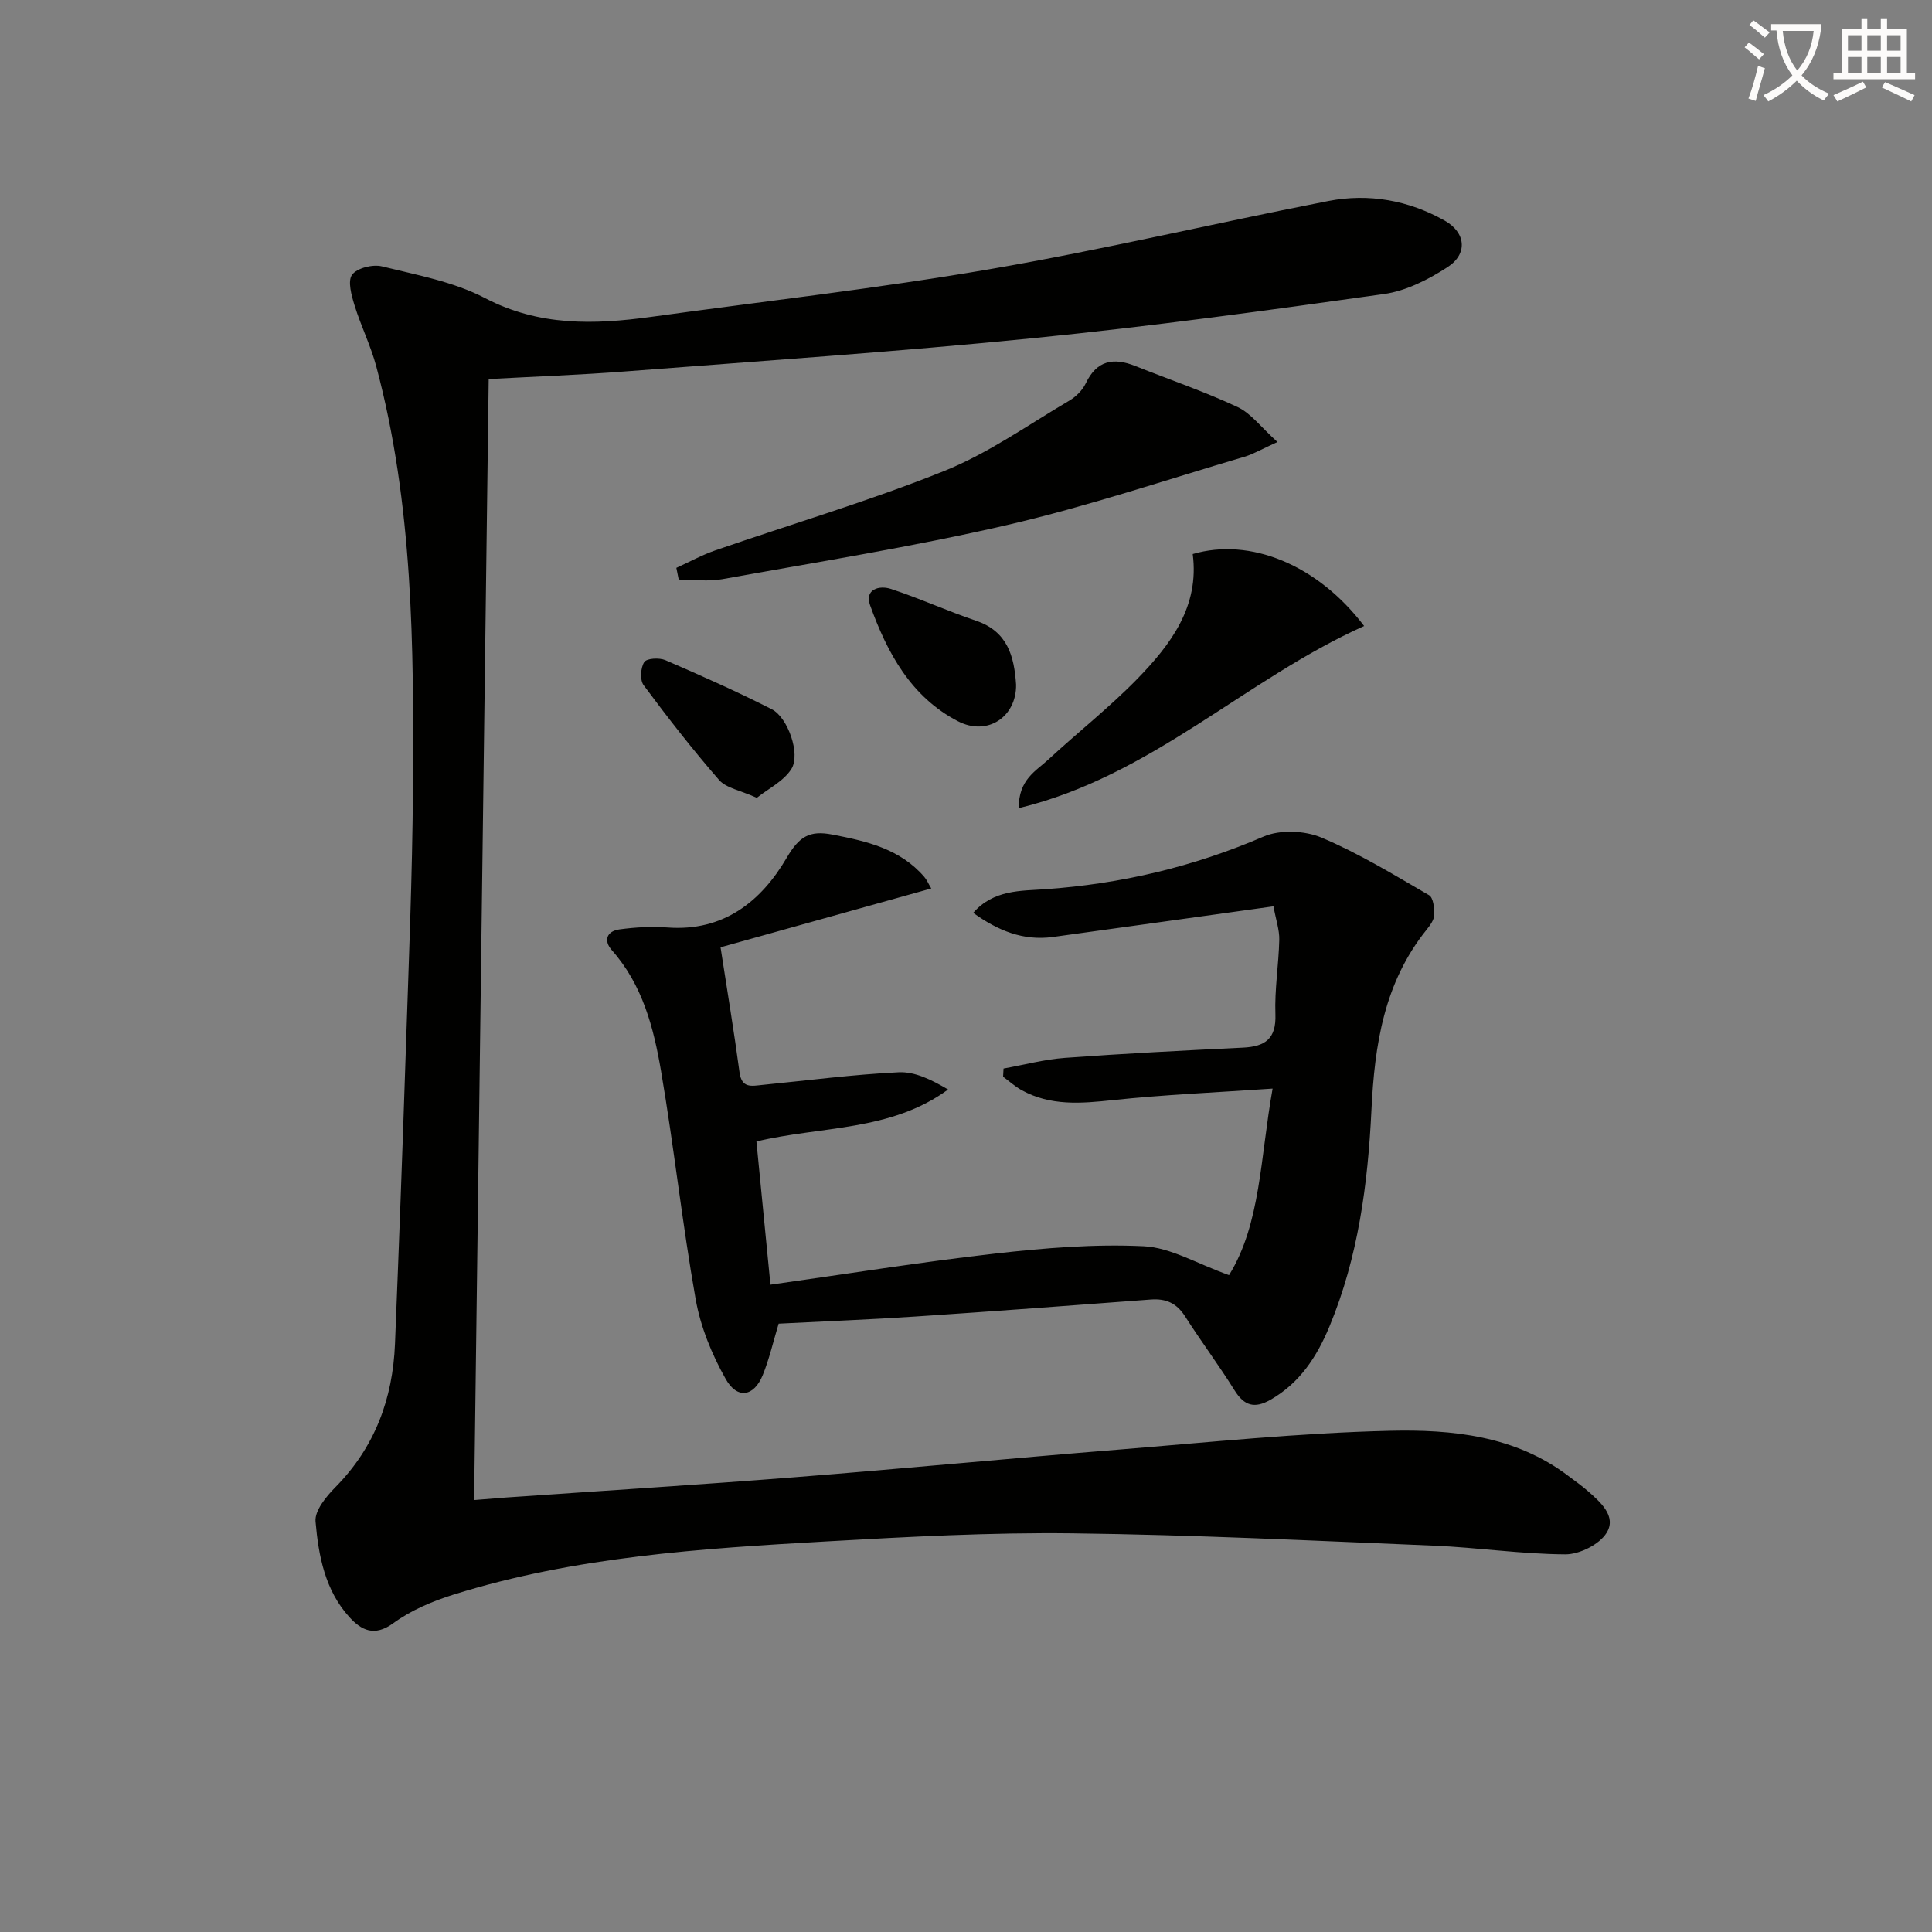
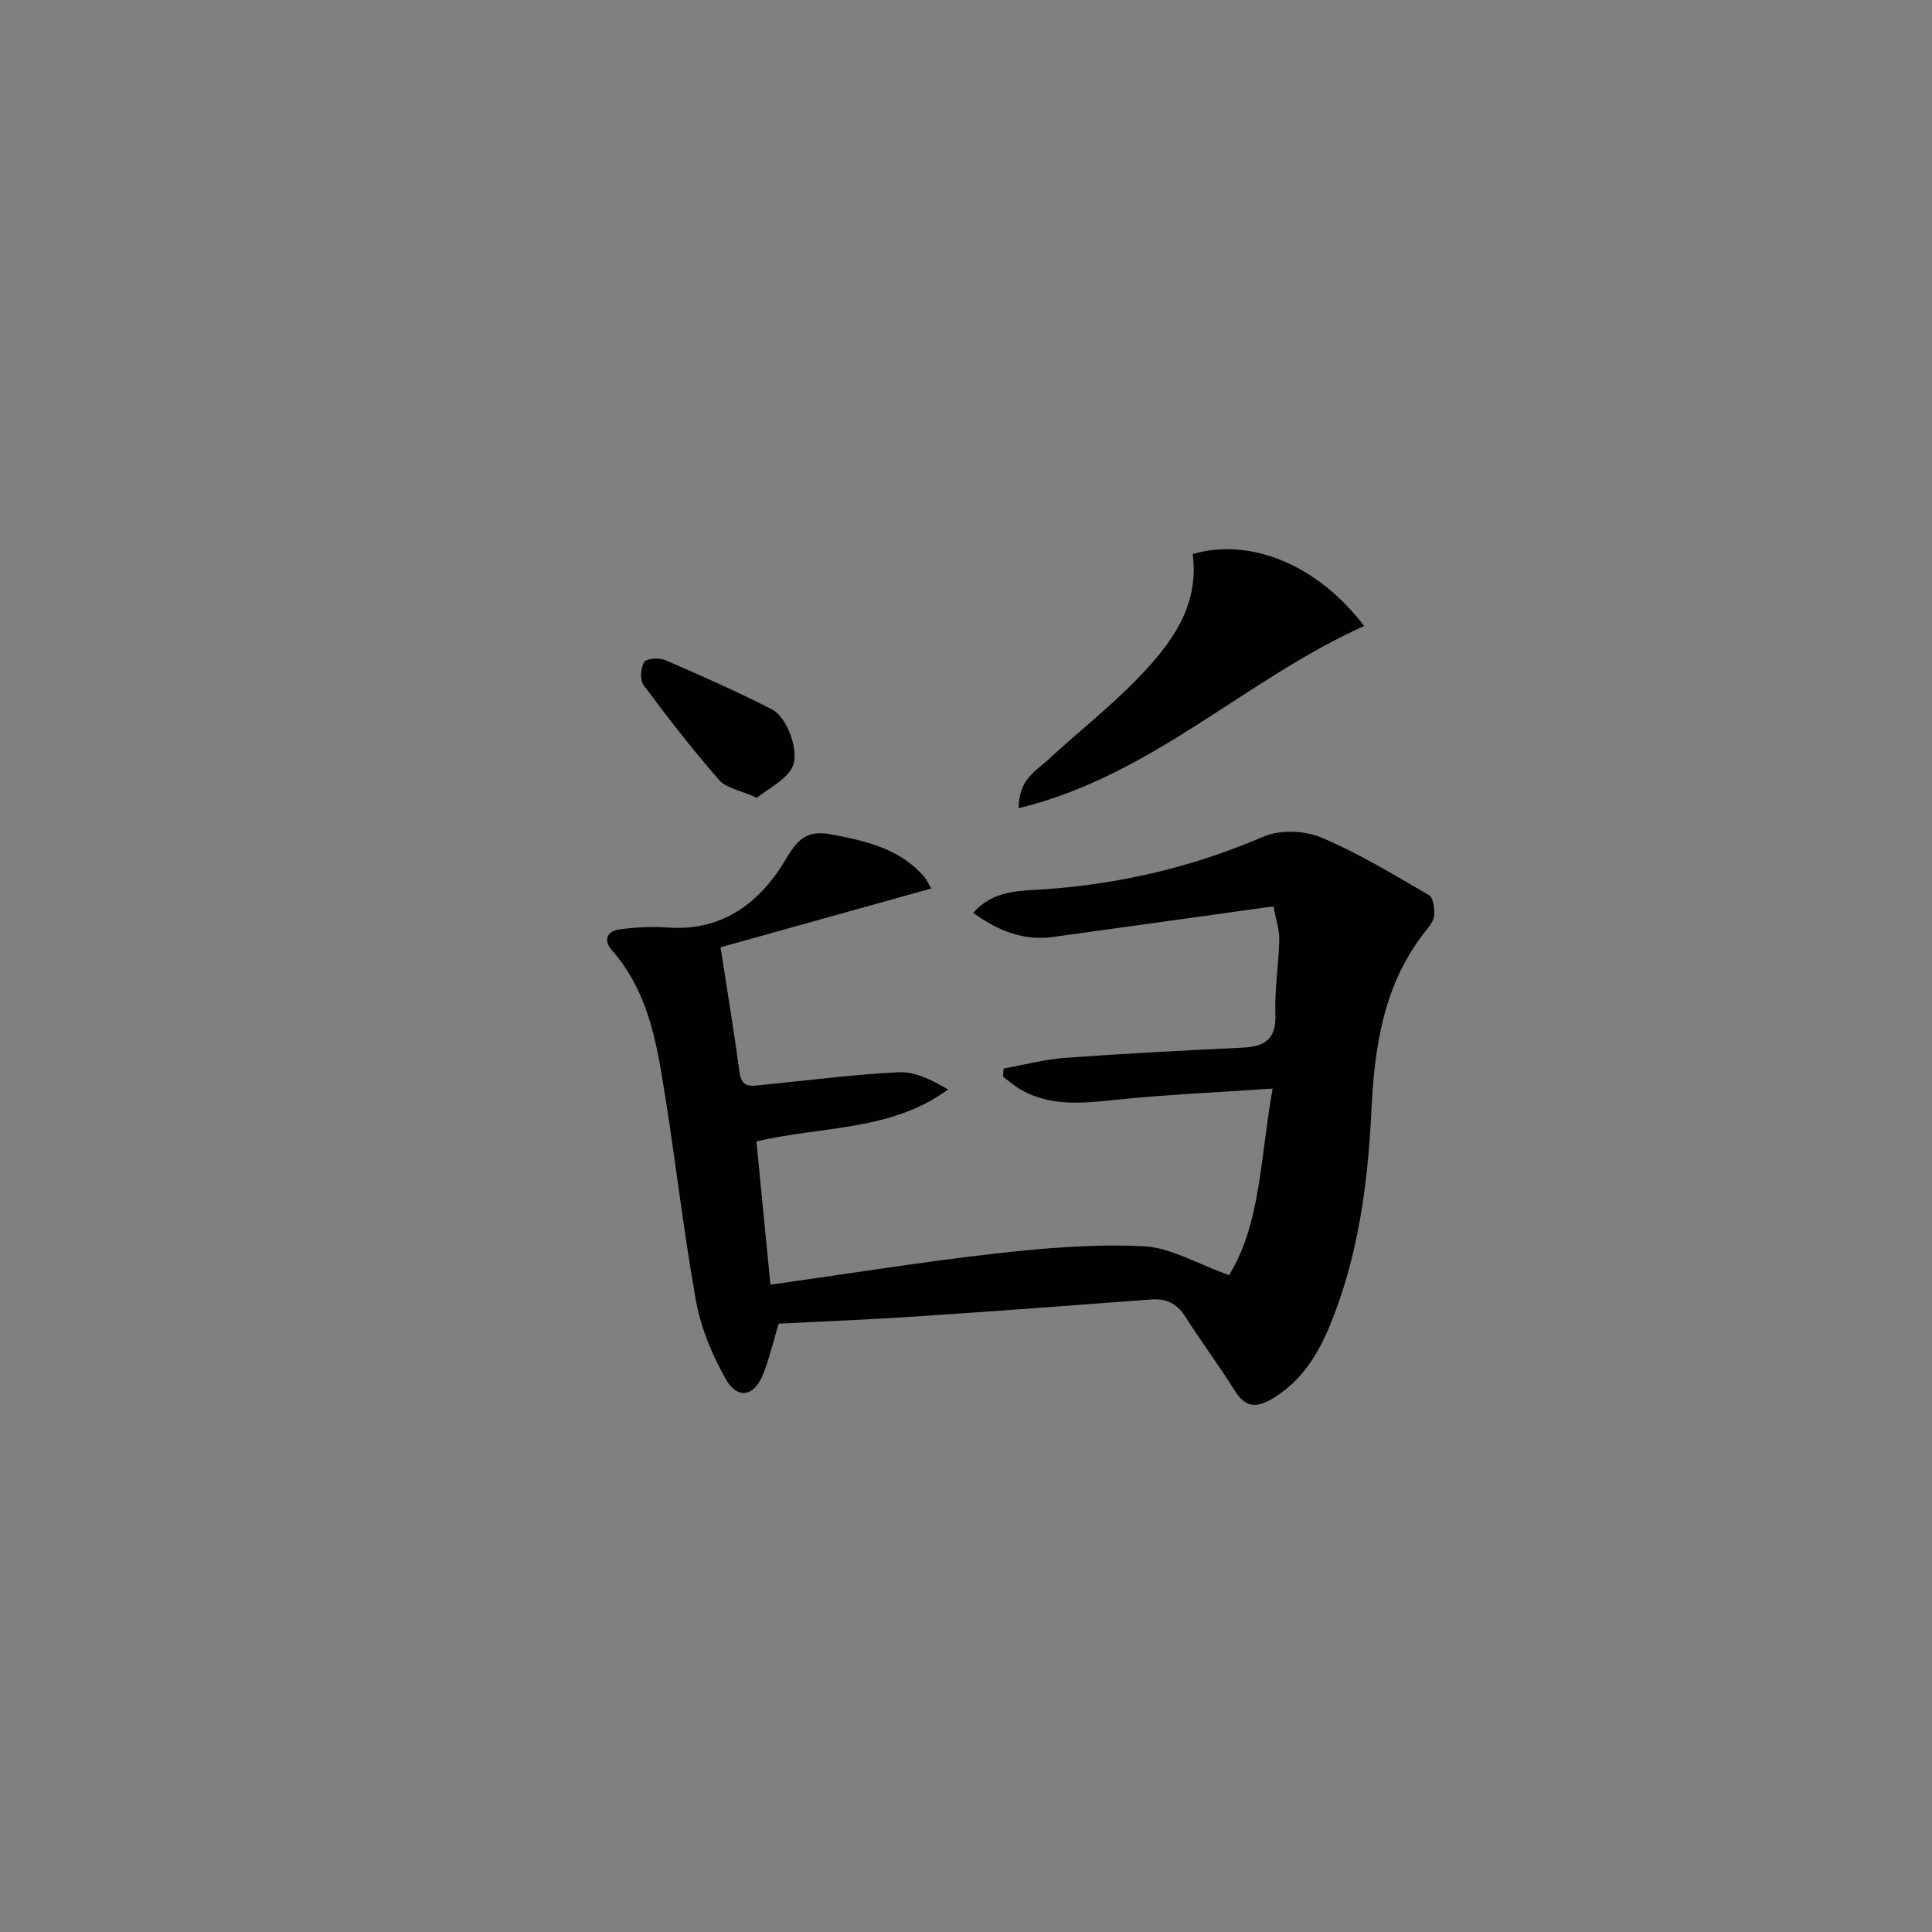
<svg xmlns="http://www.w3.org/2000/svg" enable-background="new 0 0 400 400" viewBox="0 0 400 400">
  <rect x="0" y="0" width="400" height="400" fill="#808080" stroke="none" />
-   <path d="m362.1 8.8c1.1.8 2.1 1.6 3.1 2.4l-1 1.1c-1.3-1.1-2.3-2-3-2.5zm1.9 4.8c.5.2.9.4 1.4.5-.6 2.3-1.3 4.5-1.9 6.8l-1.5-.5c.8-2.1 1.4-4.3 2-6.8zm-1-9.4c1.3.9 2.4 1.8 3.4 2.5l-1 1.1c-1.4-1.2-2.4-2.1-3.2-2.6zm3.7 2.2v-1.4h10.3v1.2c-.5 3.6-1.8 6.8-4 9.4 1.5 1.6 3.4 2.8 5.7 3.8-.3.4-.7.8-1.1 1.4-2.3-1.1-4.1-2.5-5.6-4.1-1.6 1.6-3.6 3.1-5.9 4.3-.3-.5-.7-.9-1-1.3 2.4-1.1 4.4-2.5 6-4.1-1.9-2.5-3-5.6-3.3-9.3h-1.1zm8.8 0h-6.4c.3 3.3 1.3 6 3 8.2 2-2.3 3.1-5.1 3.4-8.2z" fill="#fcfbfa" />
-   <path d="m385.3 3.8h1.3v2.2h2.8v-2.2h1.3v2.2h4.1v9.1h1.7v1.3h-16.9v-1.3h1.7v-9.1h4.1v-2.2zm.4 13.1.7 1.2c-1.8.9-3.8 1.9-6 2.9-.2-.4-.5-.8-.8-1.3 2.3-1 4.3-1.9 6.1-2.8zm-3.1-6.4h2.8v-3.2h-2.8zm0 4.6h2.8v-3.3h-2.8zm4-4.6h2.8v-3.2h-2.8zm0 4.6h2.8v-3.3h-2.8zm3.7 1.9c2.1.9 4.1 1.8 6.1 2.7l-.7 1.3c-2.2-1.1-4.2-2-6.1-2.9zm3.2-9.7h-2.8v3.2h2.8zm-2.8 7.8h2.8v-3.3h-2.8z" fill="#fcfbfa" />
  <g fill="#010100">
-     <path d="m101.18 78.48c-1.01 77.68-2.01 154.55-3.02 232.09 2.5-.2 4.56-.38 6.63-.53 19.9-1.39 39.81-2.62 59.69-4.19 22.37-1.76 44.7-3.92 67.06-5.72 18.71-1.51 37.43-3.46 56.17-3.9 12.91-.31 26.02 1 37.03 9.37 1.32 1 2.69 1.96 3.94 3.05 2.67 2.34 6.08 5.28 3.94 8.72-1.49 2.4-5.61 4.46-8.55 4.44-9.1-.05-18.18-1.42-27.29-1.8-24.92-1.03-49.84-2.25-74.77-2.55-16.94-.2-33.92.71-50.85 1.67-26.05 1.48-52.12 3.15-77.25 11.01-4.37 1.37-8.83 3.25-12.49 5.93-3.94 2.88-6.63 1.41-9.04-1.22-5.08-5.54-6.44-12.76-7.05-19.85-.19-2.26 2.22-5.17 4.12-7.1 8.16-8.27 11.87-18.3 12.33-29.67.81-19.95 1.55-39.9 2.21-59.86.61-18.45 1.39-36.91 1.51-55.36.19-29.27.04-58.57-7.6-87.16-1.15-4.31-3.19-8.38-4.5-12.65-.63-2.05-1.46-5.03-.5-6.32 1.04-1.4 4.28-2.2 6.18-1.73 7.22 1.78 14.82 3.17 21.3 6.55 11.21 5.86 22.61 5.53 34.39 3.91 23.36-3.23 46.82-5.87 70.05-9.86 23.53-4.04 46.8-9.57 70.24-14.14 8.35-1.62 16.58-.14 24.04 4.06 4.4 2.48 4.82 6.89.61 9.63-3.95 2.56-8.56 4.92-13.13 5.57-24.17 3.4-48.36 6.72-72.64 9.14-28.11 2.81-56.32 4.72-84.49 6.89-9.26.72-18.55 1.05-28.27 1.58z" />
    <path d="m201.49 189c4.22-4.83 9.91-4.54 14.88-4.89 15.75-1.11 30.73-4.65 45.25-10.91 3.39-1.46 8.5-1.25 11.97.21 7.74 3.26 14.99 7.7 22.28 11.93.89.51 1.12 2.71 1.07 4.1-.03 1.04-.87 2.16-1.58 3.05-8.81 10.95-10.77 23.83-11.42 37.39-.74 15.26-2.74 30.42-8.68 44.73-2.6 6.26-6.14 11.74-12.26 15.22-3.25 1.84-5.39 1.25-7.39-1.96-3.25-5.22-6.95-10.15-10.26-15.34-1.73-2.72-3.95-3.71-7.07-3.48-16.23 1.22-32.47 2.44-48.71 3.52-9.43.63-18.89.99-28.36 1.48-1.13 3.75-1.94 7.33-3.3 10.67-1.81 4.43-5.26 5.05-7.66.79-2.87-5.08-5.21-10.79-6.22-16.51-2.78-15.67-4.48-31.52-7.16-47.21-1.53-8.99-3.83-17.89-10.19-25.06-1.8-2.03-1.03-3.96 1.59-4.31 3.27-.44 6.65-.64 9.94-.39 11.58.86 19.37-5.39 24.65-14.4 2.6-4.44 4.73-5.76 9.47-4.84 7.13 1.37 14.02 2.95 19.03 8.76.52.6.84 1.38 1.45 2.4-14.67 4.1-29.08 8.12-43.63 12.18 1.42 9.2 2.81 17.52 3.93 25.88.45 3.39 2.54 2.82 4.71 2.61 9.41-.93 18.81-2.16 28.24-2.62 3.35-.16 6.8 1.54 10.23 3.57-11.91 8.71-26.24 7.54-39.68 10.76.95 9.68 1.88 19.19 2.9 29.65 15.8-2.22 31.17-4.7 46.61-6.45 10.16-1.15 20.49-2 30.67-1.51 5.58.27 11 3.61 17.67 5.98 6.57-10.62 6.45-24.28 9.02-38.62-11.62.8-22.36 1.25-33.04 2.38-6.57.7-12.93 1.26-18.95-2.07-1.36-.76-2.54-1.84-3.81-2.77.03-.56.06-1.13.09-1.69 4.24-.76 8.46-1.9 12.73-2.21 12.26-.9 24.55-1.53 36.83-2.12 4.55-.22 6.92-1.77 6.73-6.9-.19-5.12.68-10.27.8-15.42.05-2.05-.69-4.11-1.2-6.93-15.63 2.17-30.67 4.28-45.72 6.35-6.09.81-11.29-1.29-16.45-5z" />
-     <path d="m264.48 91.51c-3.28 1.49-4.98 2.51-6.81 3.05-16.36 4.83-32.58 10.3-49.17 14.14-19.49 4.51-39.31 7.66-59.02 11.22-2.9.52-5.97.07-8.96.07-.16-.81-.32-1.62-.49-2.42 2.68-1.22 5.29-2.66 8.06-3.62 15.81-5.47 31.9-10.21 47.4-16.44 9.12-3.66 17.36-9.54 25.91-14.57 1.37-.81 2.72-2.15 3.39-3.56 2.28-4.8 5.76-5.4 10.27-3.6 7.05 2.82 14.27 5.27 21.14 8.48 2.8 1.3 4.86 4.17 8.28 7.25z" />
    <path d="m282.43 129.61c-24.62 11.04-44 31.06-71.51 37.71-.05-5.92 3.55-7.68 6.08-10.02 6.1-5.65 12.68-10.81 18.47-16.75 6.93-7.12 12.89-15 11.47-25.84 11.84-3.47 25.82 2.15 35.49 14.9z" />
-     <path d="m210.37 141.76c.09 6.64-5.92 10.74-12.05 7.56-9.72-5.04-14.65-14.19-18.18-24.02-1.19-3.32 1.94-4.15 4.28-3.38 5.96 1.95 11.7 4.58 17.64 6.59 6.54 2.2 7.92 7.34 8.31 13.25z" />
    <path d="m156.69 165.18c-3.49-1.58-6.36-2.02-7.82-3.7-5.49-6.3-10.64-12.92-15.62-19.63-.79-1.06-.63-3.6.14-4.78.52-.79 3.12-.93 4.37-.39 7.43 3.21 14.83 6.5 22.04 10.17 3.32 1.69 5.98 9.27 4.06 12.34-1.6 2.56-4.81 4.1-7.17 5.99z" />
  </g>
</svg>